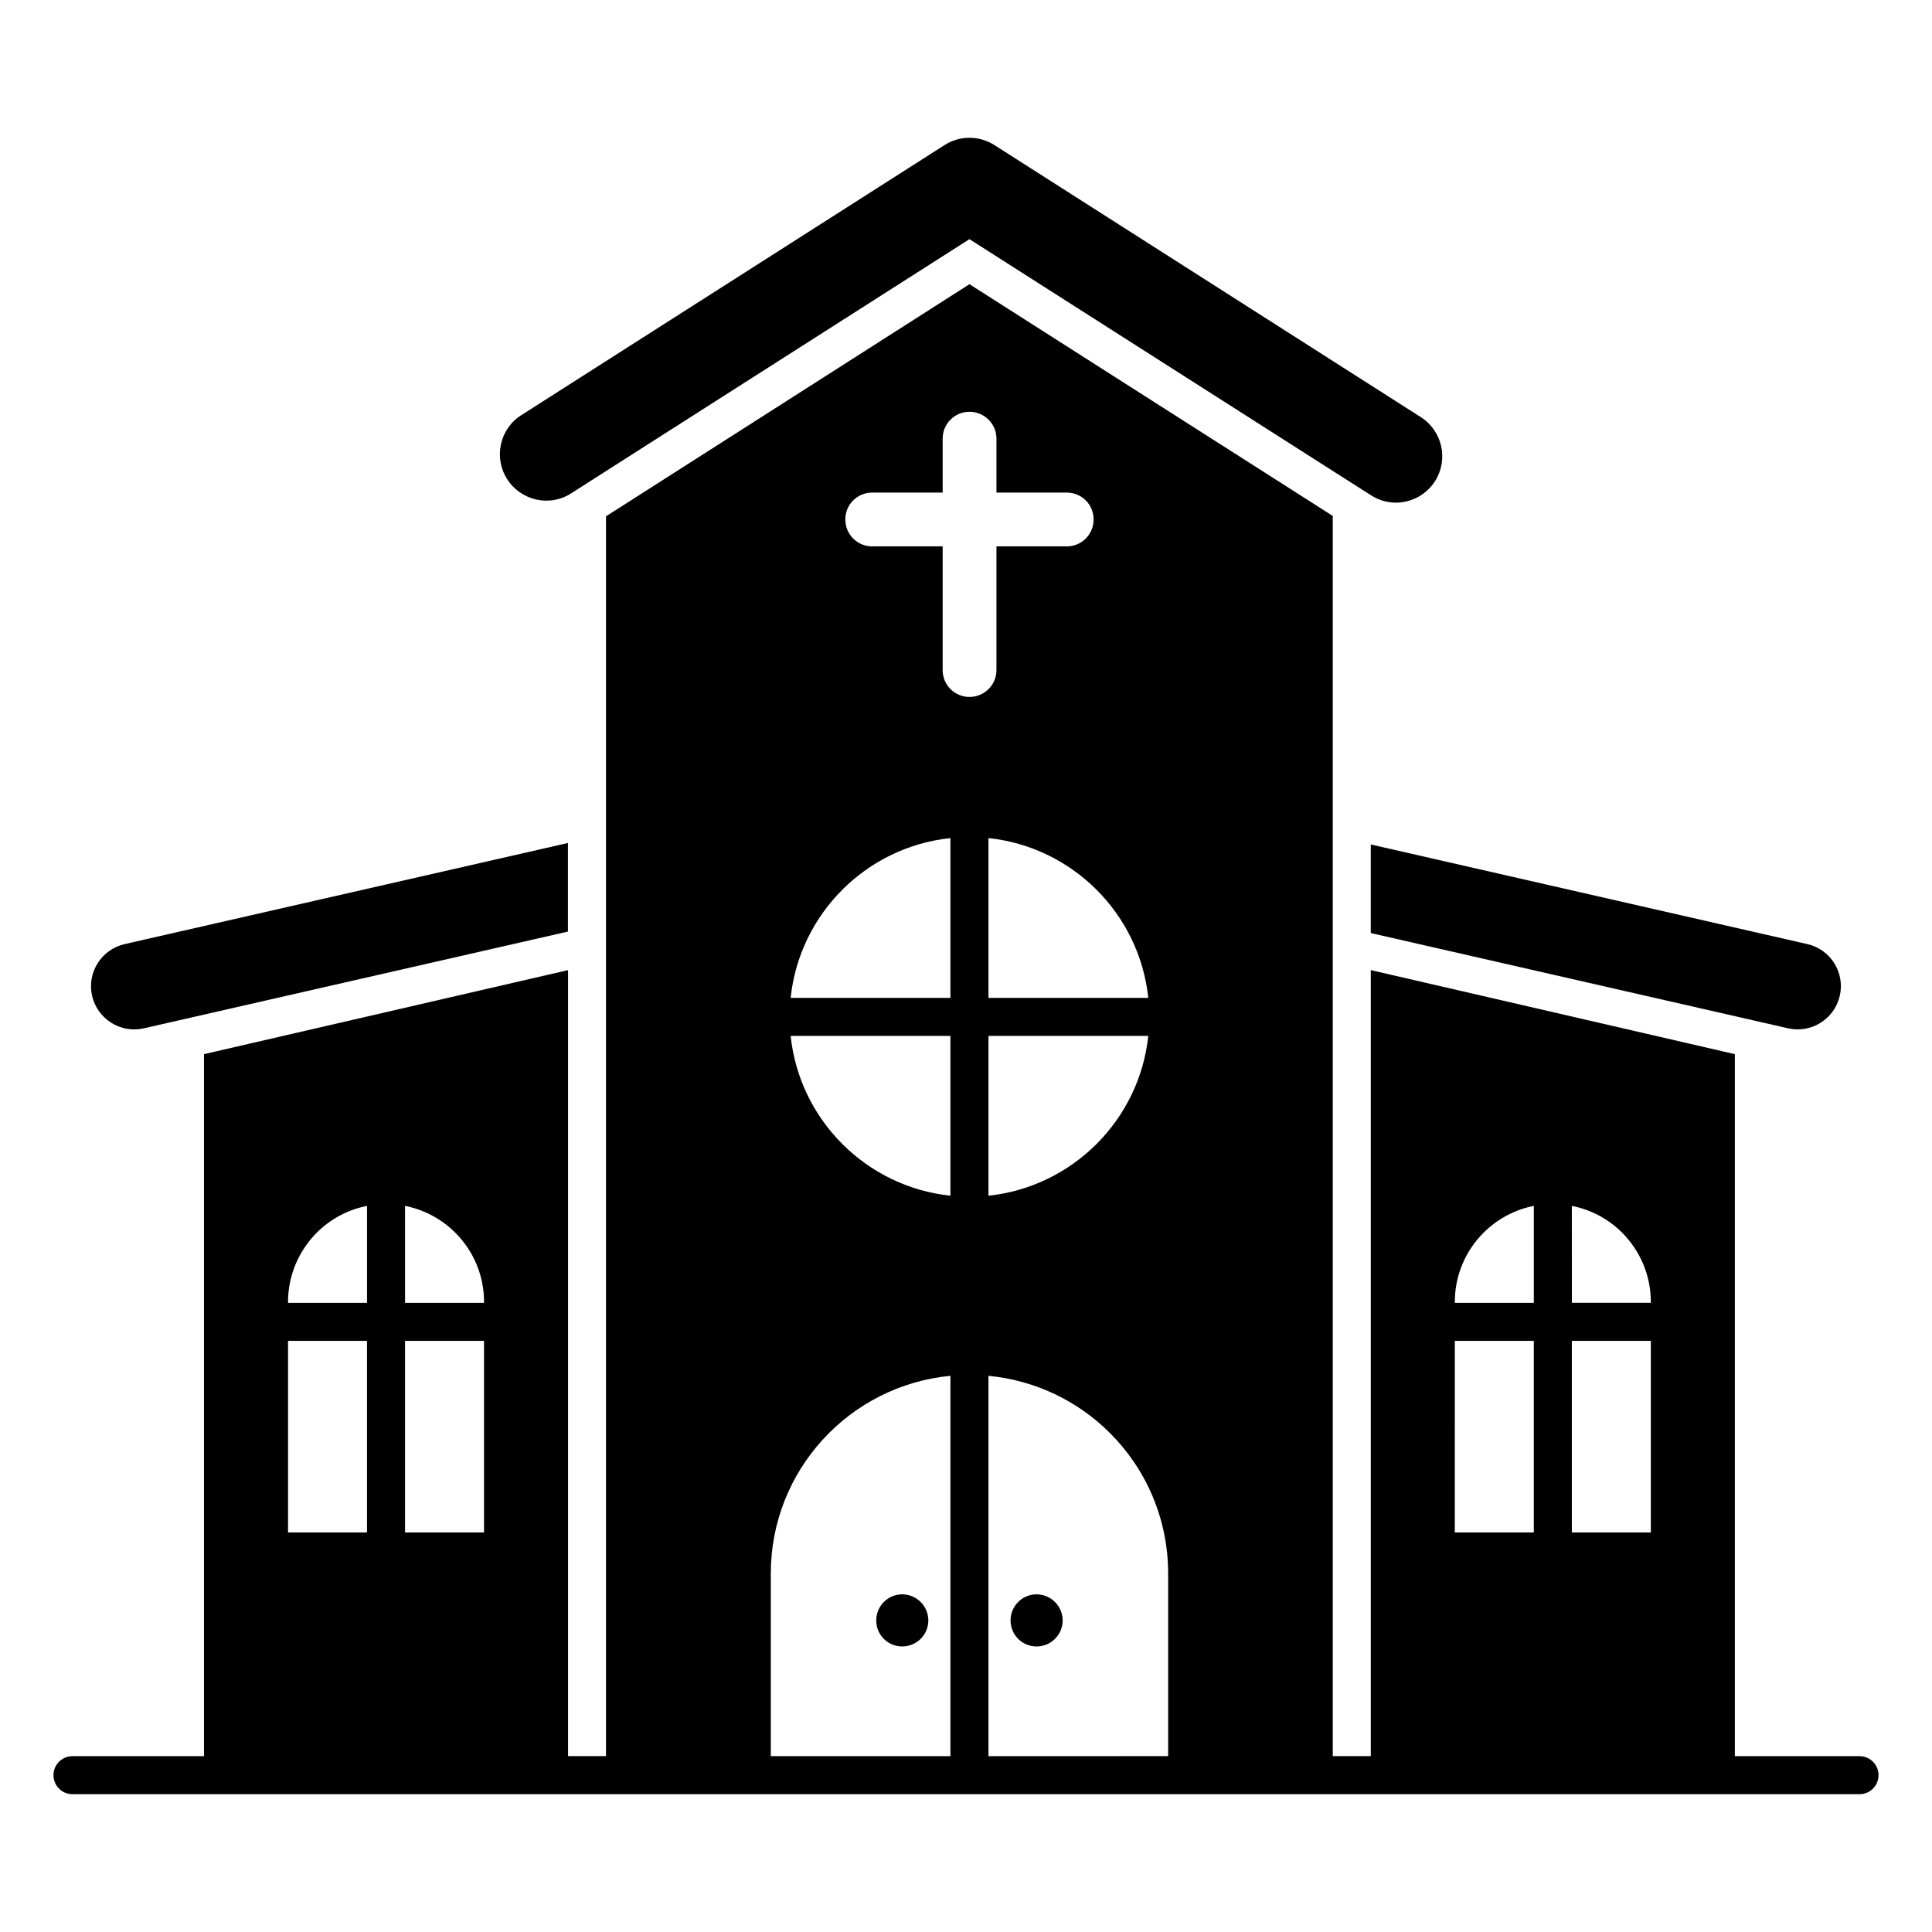
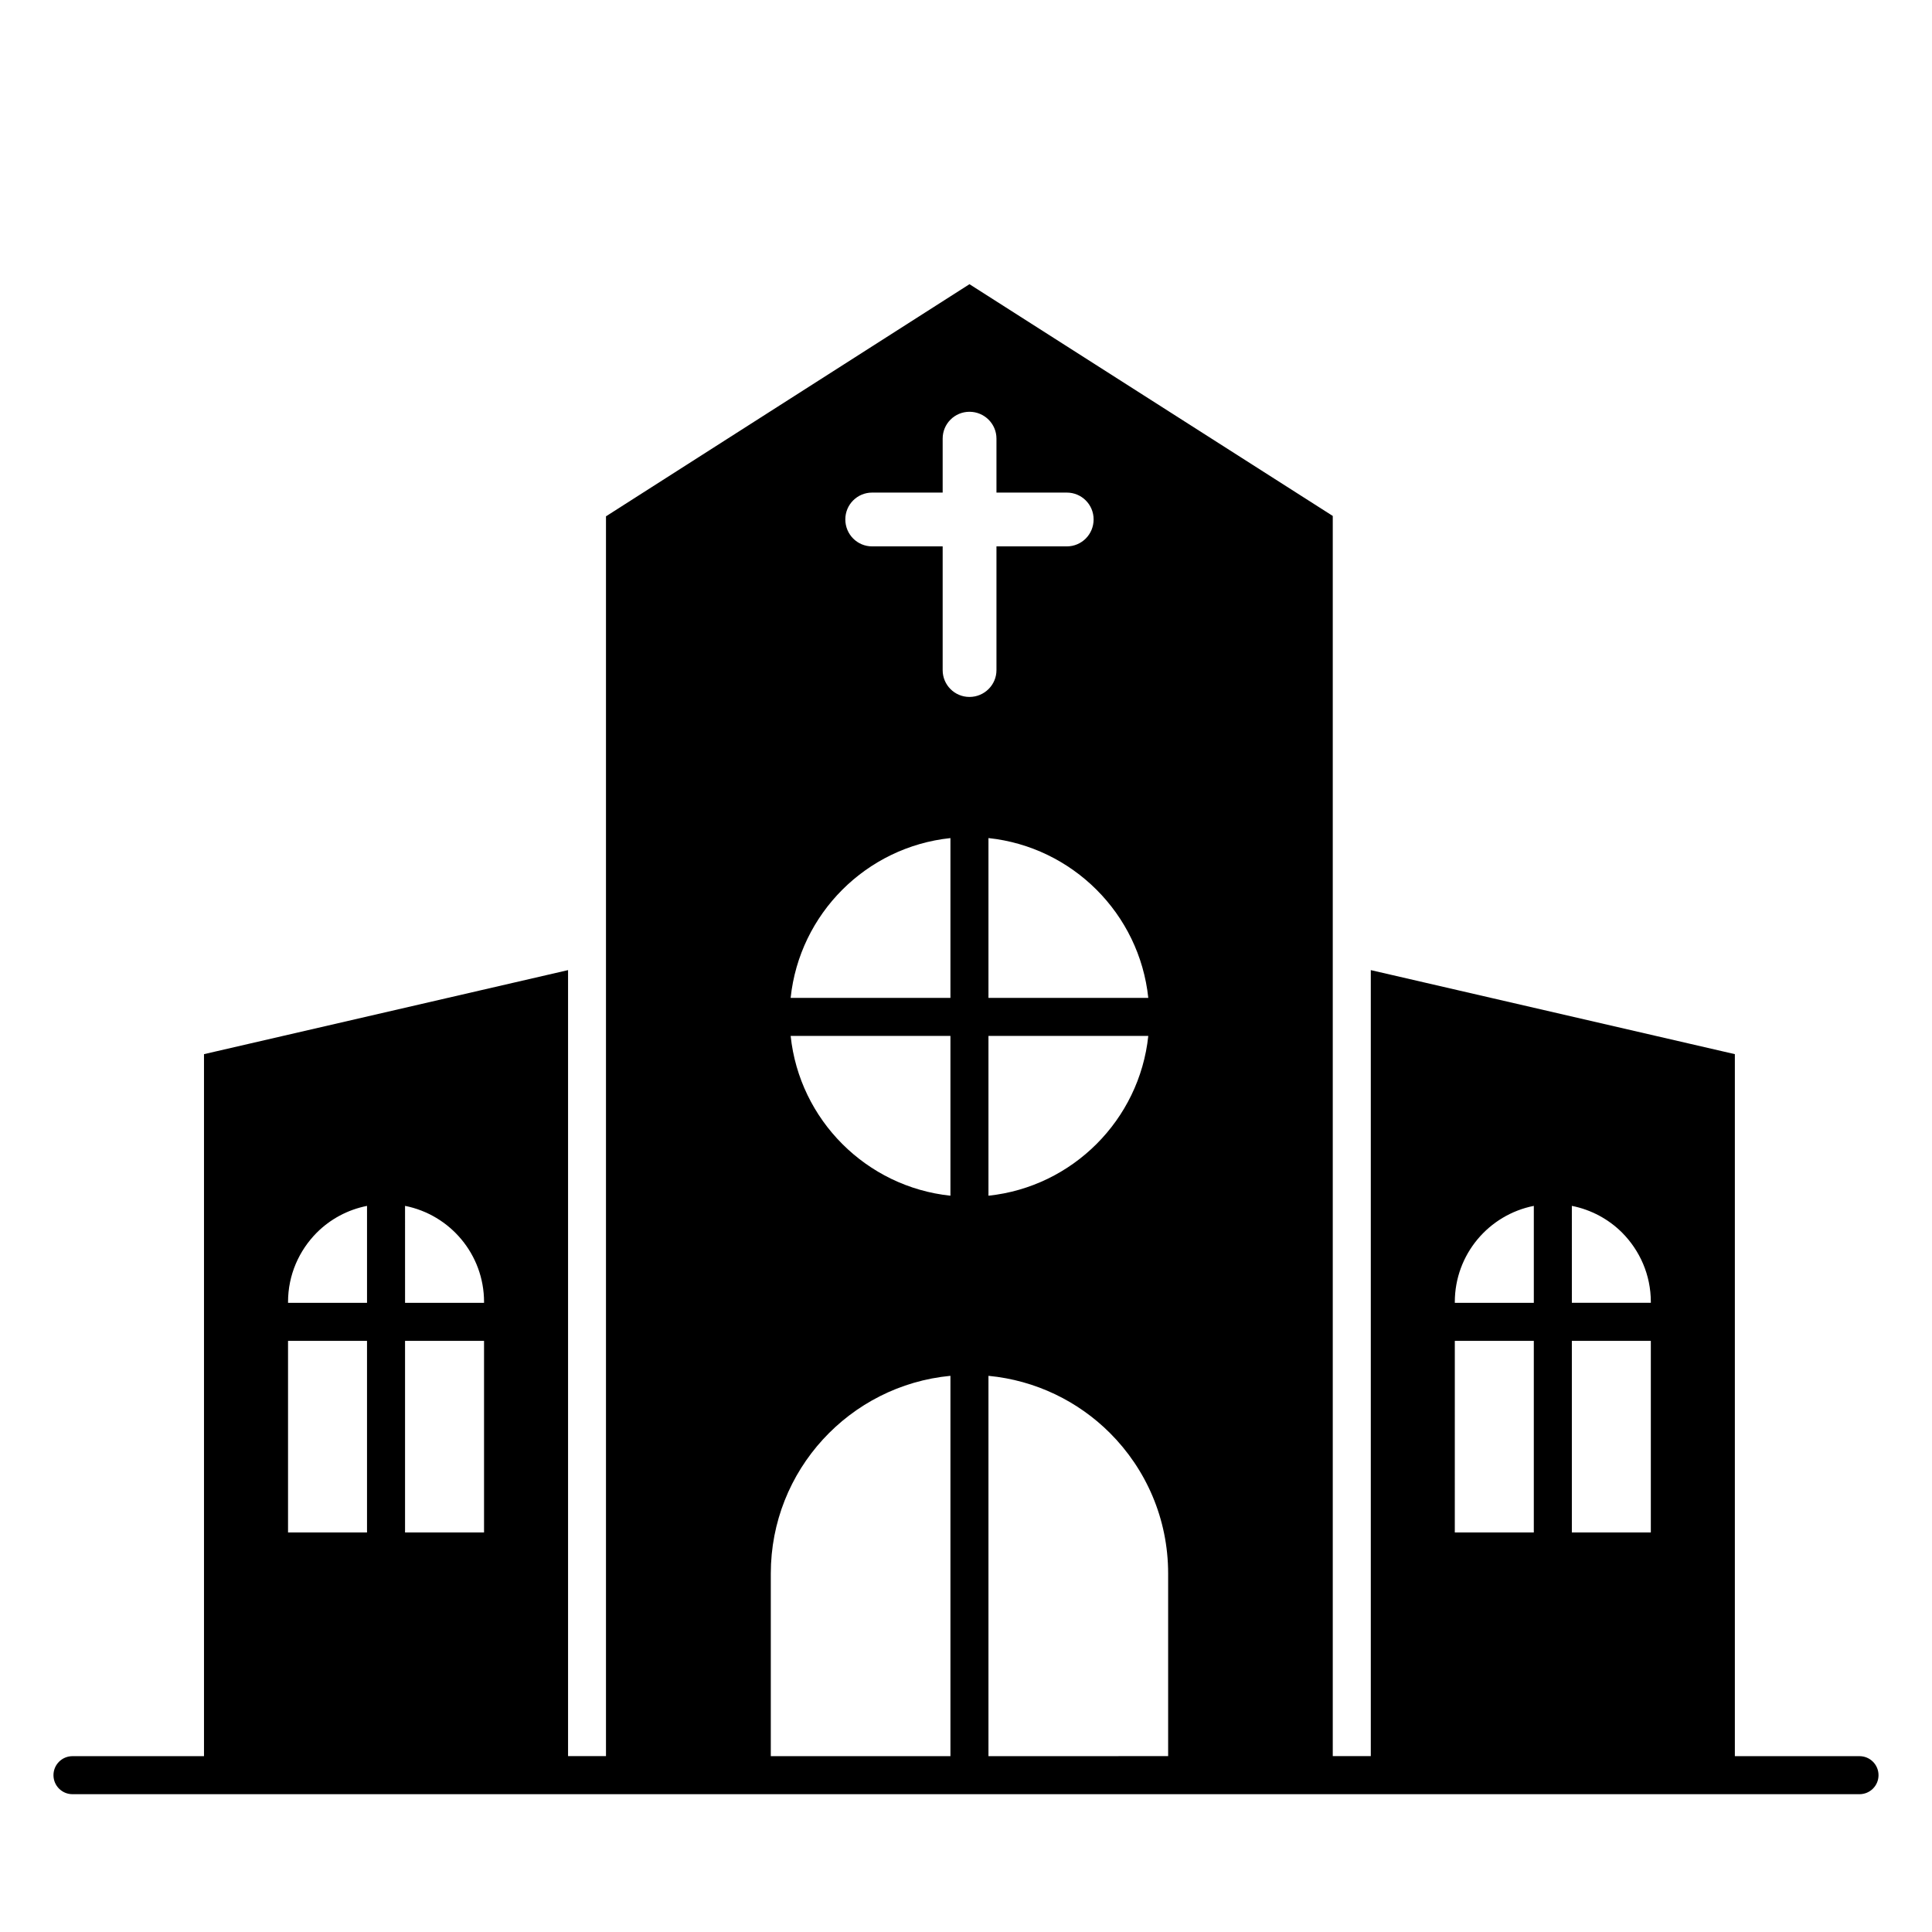
<svg xmlns="http://www.w3.org/2000/svg" fill="#000000" width="800px" height="800px" version="1.1" viewBox="144 144 512 512">
  <g>
-     <path d="m507.27 391.27 110.59 25.242c6.144 1.41 12.293-2.469 13.703-8.617 1.41-6.144-2.418-12.293-8.613-13.703l-115.68-26.398z" />
-     <path d="m182.11 416.52 112.4-25.645v-23.477l-117.49 26.801c-6.148 1.41-10.027 7.559-8.617 13.703 1.414 6.148 7.562 10.027 13.707 8.617z" />
-     <path d="m295.37 274.74 9.219-5.894 96.328-61.465 96.277 61.414 10.125 6.449c2.066 1.309 4.281 1.965 6.602 1.965 4.031 0 8.012-2.016 10.379-5.695 3.629-5.742 1.965-13.301-3.777-16.977l-113-72.094c-4.031-2.57-9.219-2.57-13.199 0l-112.2 71.594c-5.691 3.625-7.356 11.234-3.727 16.926 3.676 5.742 11.281 7.457 16.977 3.777z" />
    <path d="m636.79 609.4h-33.035v-186.04l-96.48-22.27v208.3h-10.078v-328.66l-96.277-61.414-96.328 61.516v328.56h-10.051v-208.3l-96.48 22.27v186.04h-34.852c-2.785 0-5.039 2.254-5.039 5.039s2.254 5.039 5.039 5.039h473.58c2.785 0 5.039-2.254 5.039-5.039s-2.254-5.039-5.039-5.039zm-76.234-145.83c5.148 1.016 9.762 3.539 13.324 7.098 4.688 4.734 7.609 11.184 7.609 18.387v0.203h-20.93zm0 86.512v-50.742h20.93v50.781h-20.938c0-0.012 0.008-0.023 0.008-0.039zm-31.016-61.023c0-12.625 9.004-23.133 20.938-25.488v25.691h-20.934zm0 10.281h20.934v50.746c0 0.012 0.008 0.023 0.008 0.039h-20.945zm-278.2-35.77c11.934 2.356 20.938 12.863 20.938 25.488v0.203h-20.934zm0 86.512v-50.742h20.934v50.781h-20.945c0.004-0.012 0.012-0.023 0.012-0.039zm-31.008-61.023c0-7.207 2.922-13.652 7.609-18.387 3.562-3.562 8.176-6.086 13.324-7.098v25.691h-20.93zm0 10.281h20.93v50.746c0 0.012 0.008 0.023 0.008 0.039h-20.938zm185.62 110.06v-100.79c12.512 1.191 23.789 6.754 32.199 15.16 9.523 9.523 15.418 22.672 15.418 37.23v48.395zm0-190.87h42.355c-2.352 22.277-20.109 40-42.355 42.348zm-10.078 42.348c-22.277-2.348-40-20.074-42.344-42.348h42.344zm52.434-52.426h-42.355v-42.352c22.246 2.348 40.004 20.039 42.355 42.352zm-73.184-133.91h18.691v-14.309c0-3.93 3.176-7.106 7.106-7.106s7.152 3.172 7.152 7.106v14.309h18.641c3.93 0 7.106 3.172 7.106 7.106 0 3.981-3.176 7.152-7.106 7.152h-18.641v32.797c0 3.93-3.223 7.102-7.152 7.102s-7.106-3.172-7.106-7.102v-32.797h-18.691c-3.93 0-7.106-3.176-7.106-7.152 0-3.934 3.172-7.106 7.106-7.106zm20.75 91.562v42.352h-42.348c2.344-22.316 20.07-40.008 42.348-42.352zm-47.605 194.9c0-27.367 20.902-49.852 47.605-52.395v100.79h-47.605z" />
-     <path d="m382.88 566.52c-3.809 0.117-6.785 3.324-6.668 7.137 0.117 3.809 3.285 6.785 7.094 6.668 3.809-0.117 6.828-3.285 6.707-7.098-0.113-3.809-3.324-6.824-7.133-6.707z" />
-     <path d="m418.48 566.52c-3.809 0.117-6.785 3.324-6.668 7.137 0.117 3.809 3.285 6.785 7.094 6.668 3.809-0.117 6.828-3.285 6.707-7.098-0.117-3.809-3.324-6.824-7.133-6.707z" />
  </g>
</svg>